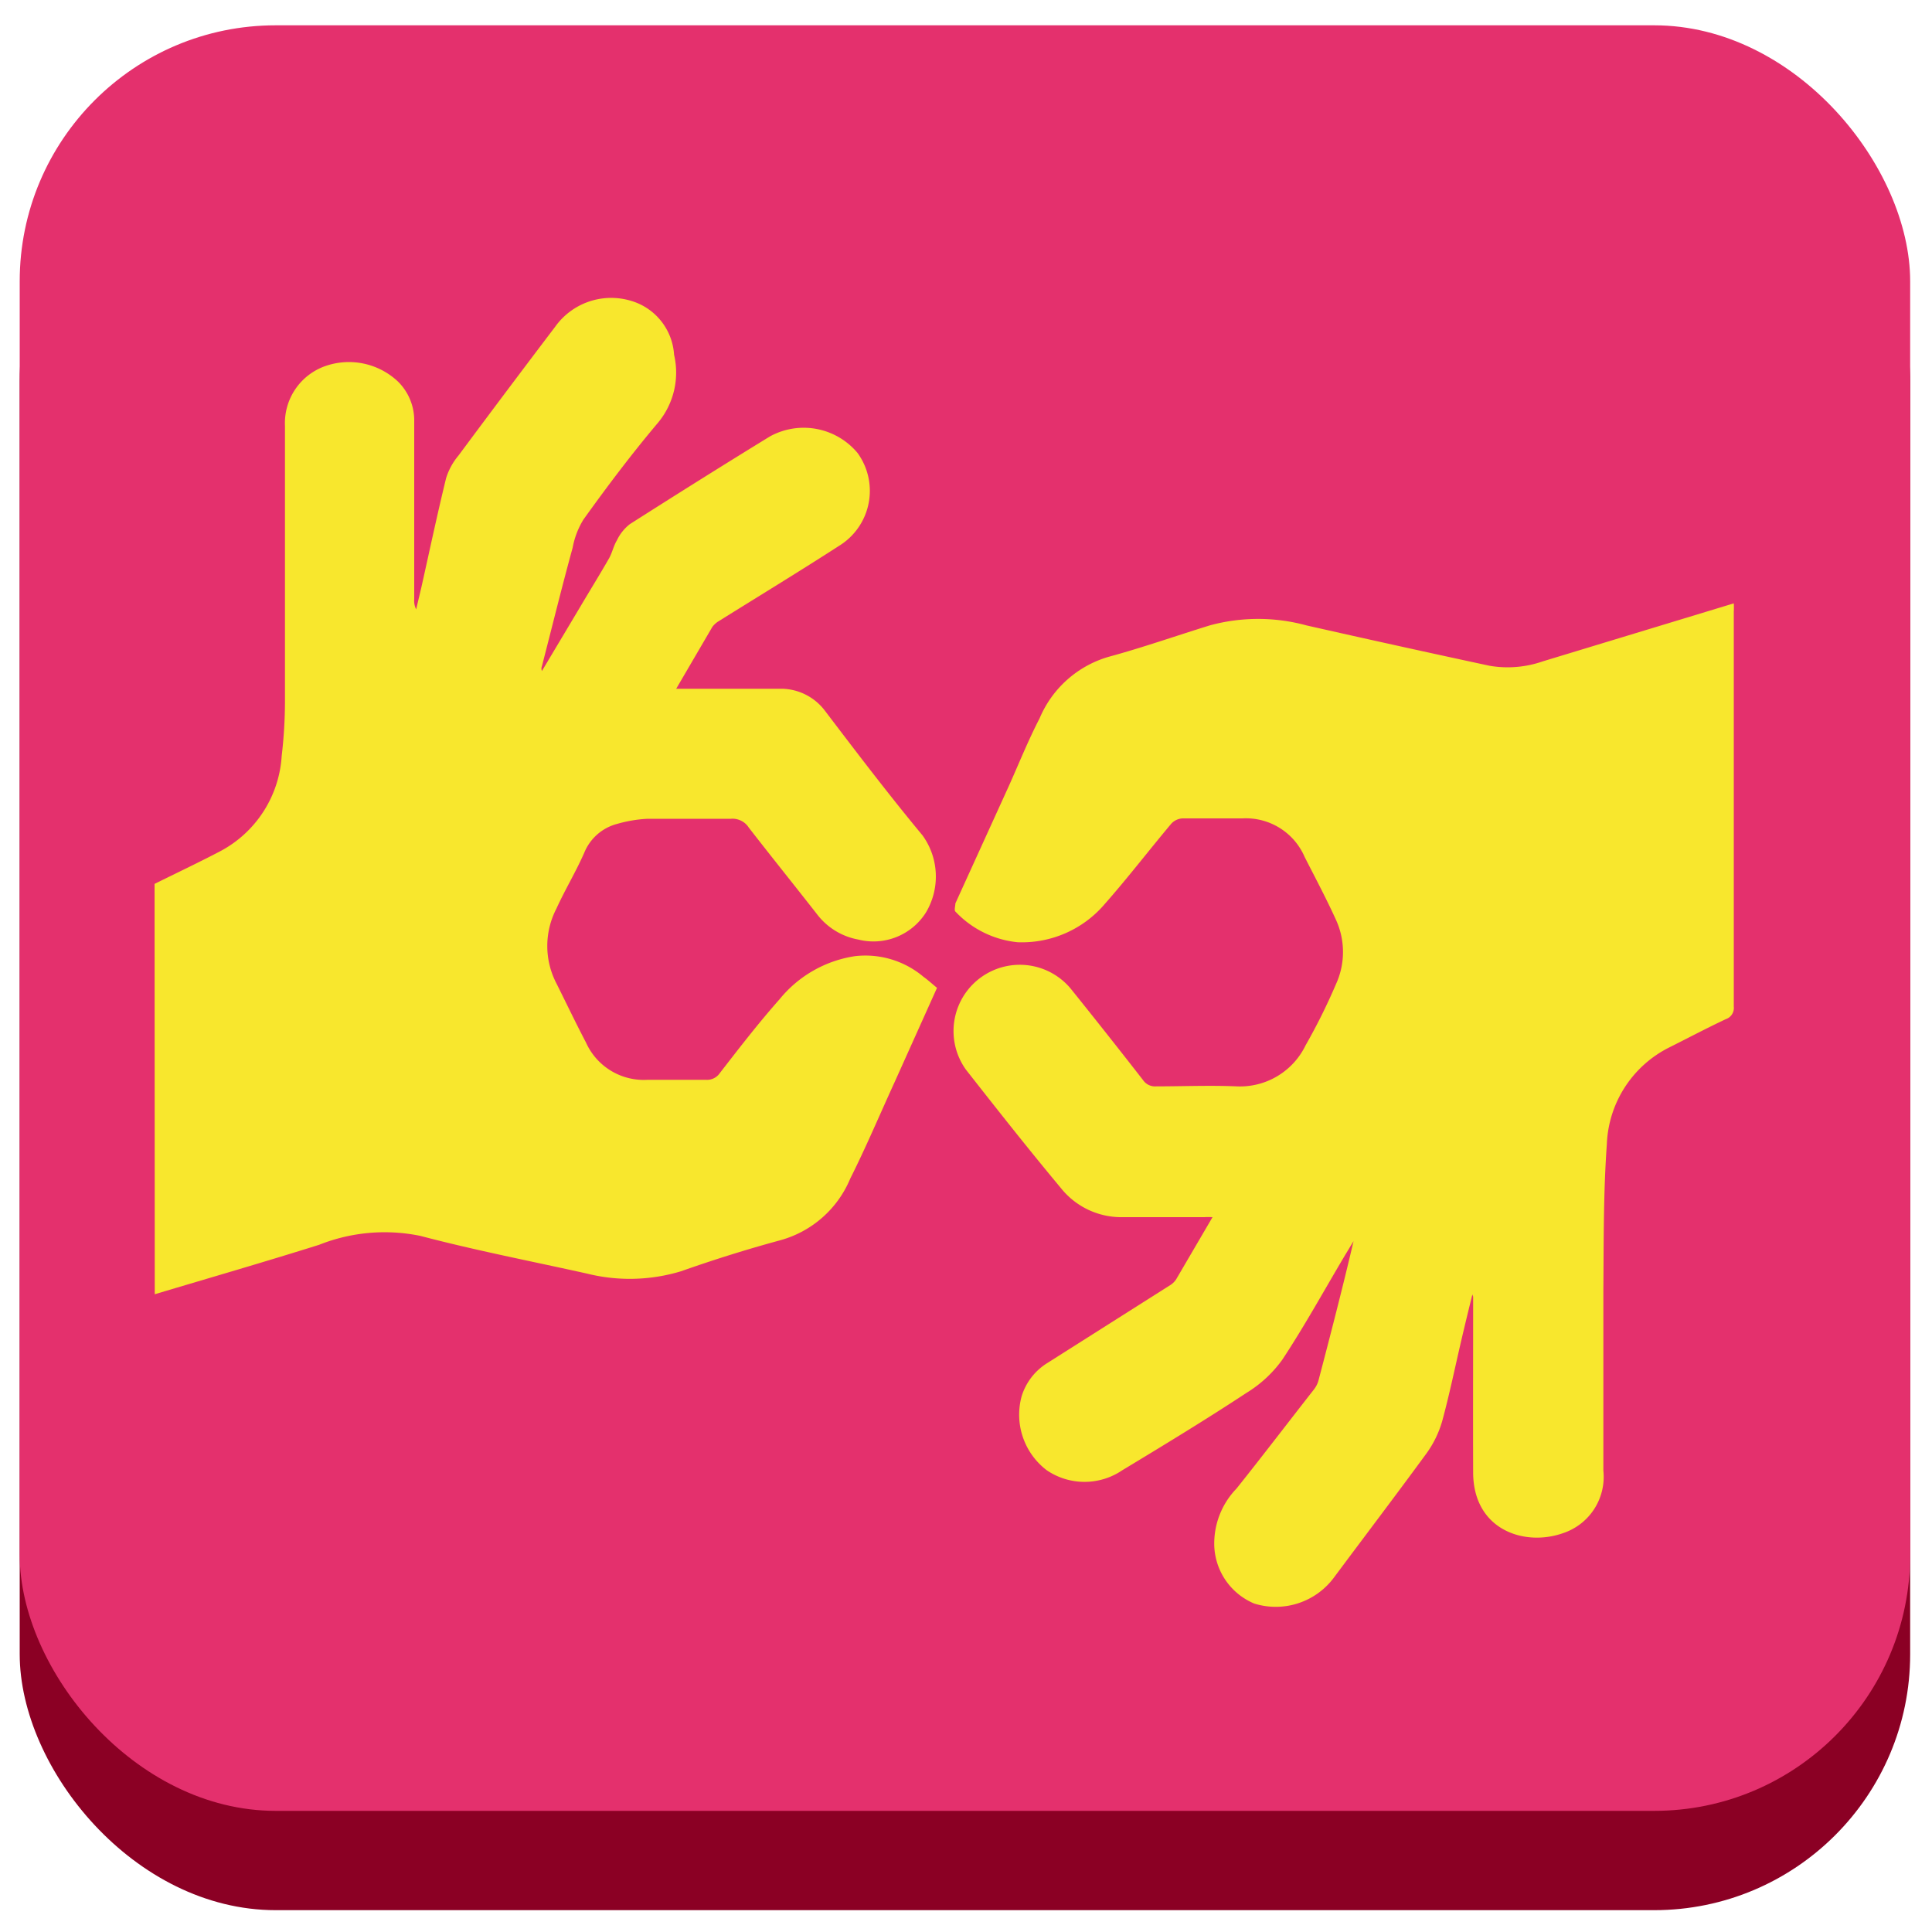
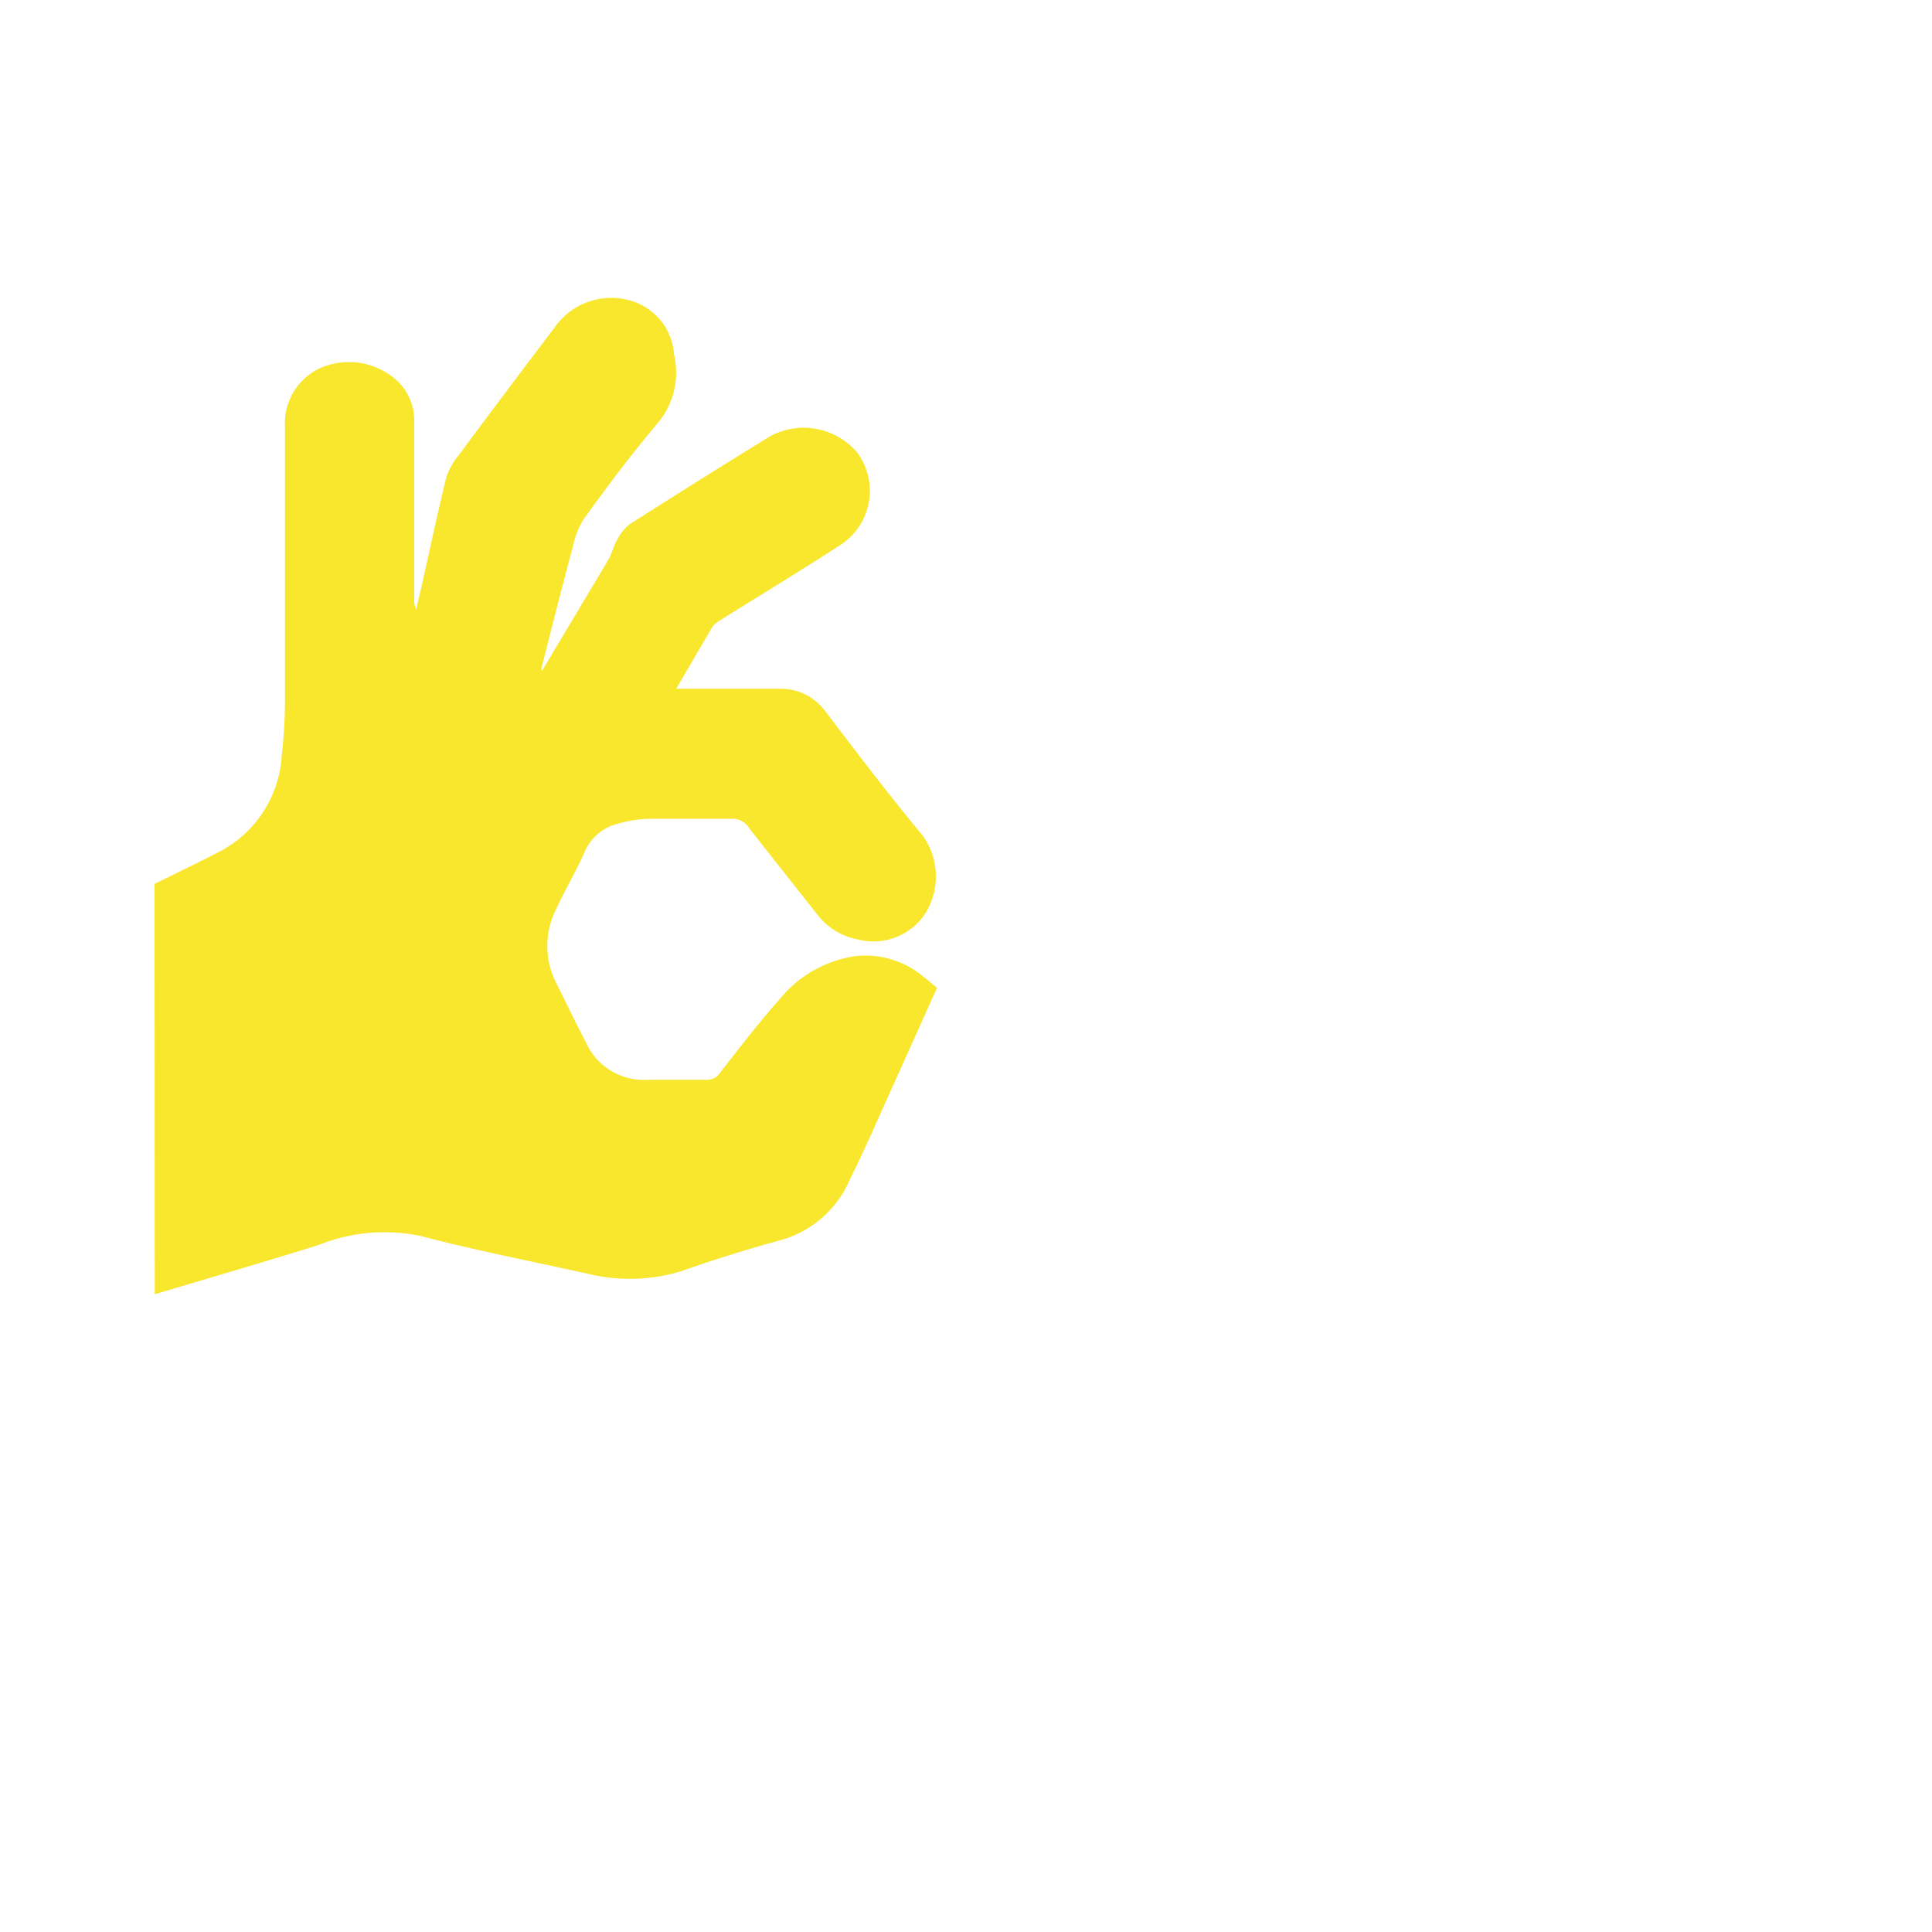
<svg xmlns="http://www.w3.org/2000/svg" id="Capa_1" data-name="Capa 1" viewBox="0 0 100 100">
  <defs>
    <style>.cls-1{fill:#8b0024;}.cls-2{fill:#e4306d;}.cls-3{fill:#f8e72d;}</style>
  </defs>
-   <rect class="cls-1" x="1.02" y="6.45" width="97.85" height="92.42" rx="13.25" />
-   <rect class="cls-2" x="1.02" y="1.31" width="97.85" height="92.42" rx="13.25" />
  <g id="gz8pAF">
    <path class="cls-3" d="M8,45.75c1.13-.56,2.27-1.1,3.38-1.68a6,6,0,0,0,3.2-4.94,24.46,24.46,0,0,0,.17-2.84c0-4.75,0-9.49,0-14.24a3.13,3.13,0,0,1,2-3.07,3.7,3.7,0,0,1,3.85.77,2.83,2.83,0,0,1,.84,1.95c0,3.11,0,6.21,0,9.31a1,1,0,0,0,.1.53l.27-1.14c.42-1.88.82-3.77,1.28-5.65a3.36,3.36,0,0,1,.64-1.17q2.48-3.34,5-6.66a3.56,3.56,0,0,1,3.86-1.37,3.11,3.11,0,0,1,2.3,2.81,4.06,4.06,0,0,1-.84,3.53c-1.35,1.6-2.61,3.27-3.85,5a4.23,4.23,0,0,0-.56,1.46c-.55,2-1.06,4.08-1.59,6.13a.33.33,0,0,0,0,.25l2-3.35c.49-.83,1-1.65,1.48-2.49.16-.29.23-.64.4-.92a2.33,2.33,0,0,1,.67-.84c2.4-1.53,4.82-3.05,7.25-4.54a3.63,3.63,0,0,1,4.54.86,3.34,3.34,0,0,1-.94,4.79c-2.06,1.33-4.15,2.6-6.23,3.9a1.17,1.17,0,0,0-.35.31L35,35.65H37.5c1,0,2,0,3,0a2.86,2.86,0,0,1,2.2,1.14C44.38,39,46,41.13,47.75,43.24a3.63,3.63,0,0,1,.17,4,3.21,3.21,0,0,1-3.5,1.39,3.46,3.46,0,0,1-2.1-1.27c-1.18-1.51-2.38-3-3.56-4.52a1,1,0,0,0-.93-.46c-1.43,0-2.87,0-4.31,0a6.88,6.88,0,0,0-1.56.26,2.53,2.53,0,0,0-1.72,1.5c-.44,1-1,1.92-1.44,2.89a4.2,4.2,0,0,0,0,3.87c.5,1,1,2.05,1.53,3.06a3.28,3.28,0,0,0,3.2,1.93c1,0,2,0,3,0a.8.8,0,0,0,.73-.35c1-1.29,2-2.59,3.1-3.83a6.22,6.22,0,0,1,3.9-2.22,4.66,4.66,0,0,1,3.54,1.07c.24.17.45.37.7.57L46.31,56c-.77,1.68-1.49,3.39-2.3,5a5.5,5.5,0,0,1-3.64,3.2c-1.73.47-3.42,1-5.12,1.6a9.15,9.15,0,0,1-4.87.12c-2.88-.64-5.77-1.2-8.62-1.95a9.17,9.17,0,0,0-5.24.46c-2.83.89-5.67,1.71-8.51,2.56Z" />
-     <path class="cls-3" d="M76.21,67c-.19.77-.38,1.55-.56,2.32-.33,1.41-.62,2.83-1,4.23a5.38,5.38,0,0,1-.81,1.67c-1.58,2.16-3.2,4.29-4.8,6.44A3.75,3.75,0,0,1,64.92,83a3.37,3.37,0,0,1-2.07-3A4.09,4.09,0,0,1,64,77.05c1.35-1.69,2.66-3.41,4-5.12a1.35,1.35,0,0,0,.24-.46c.63-2.4,1.25-4.8,1.82-7.23L69.6,65c-1.07,1.8-2.08,3.64-3.23,5.38a6.38,6.38,0,0,1-1.86,1.72c-2.11,1.39-4.27,2.7-6.42,4a3.48,3.48,0,0,1-3.91,0,3.61,3.61,0,0,1-1.3-3.83,3.09,3.09,0,0,1,1.33-1.72l6.31-4a1.07,1.07,0,0,0,.35-.32L62.76,63a3.82,3.82,0,0,0-.43,0c-1.4,0-2.81,0-4.21,0a4,4,0,0,1-3.22-1.52c-1.67-2-3.29-4.06-4.9-6.11a3.43,3.43,0,0,1,5.41-4.21q1.89,2.35,3.75,4.74a.75.75,0,0,0,.68.33c1.39,0,2.78-.06,4.17,0a3.77,3.77,0,0,0,3.57-2.13,31,31,0,0,0,1.57-3.16,4,4,0,0,0,0-3.33c-.5-1.1-1.07-2.17-1.62-3.25a3.31,3.31,0,0,0-3.22-2c-1,0-2.06,0-3.1,0a.85.85,0,0,0-.59.28c-1.15,1.37-2.24,2.79-3.42,4.13a5.63,5.63,0,0,1-4.53,2,5.12,5.12,0,0,1-3.22-1.59c-.07-.06,0-.3,0-.42l2.76-6.06c.53-1.18,1-2.36,1.6-3.52A5.56,5.56,0,0,1,57.37,34c1.77-.48,3.5-1.09,5.25-1.63a9.5,9.5,0,0,1,5,0q4.73,1.07,9.48,2.09a5.53,5.53,0,0,0,2.76-.23l9.88-3a3.61,3.61,0,0,1,0,.44c0,6.81,0,13.62,0,20.43a.61.61,0,0,1-.41.65c-1,.47-2,1-2.94,1.47a5.85,5.85,0,0,0-3.22,5c-.18,2.51-.16,5-.18,7.58,0,3.1,0,6.21,0,9.32a3.07,3.07,0,0,1-2.1,3.24c-2,.7-4.63-.18-4.64-3.14s0-6.07,0-9.1Z" />
  </g>
</svg>